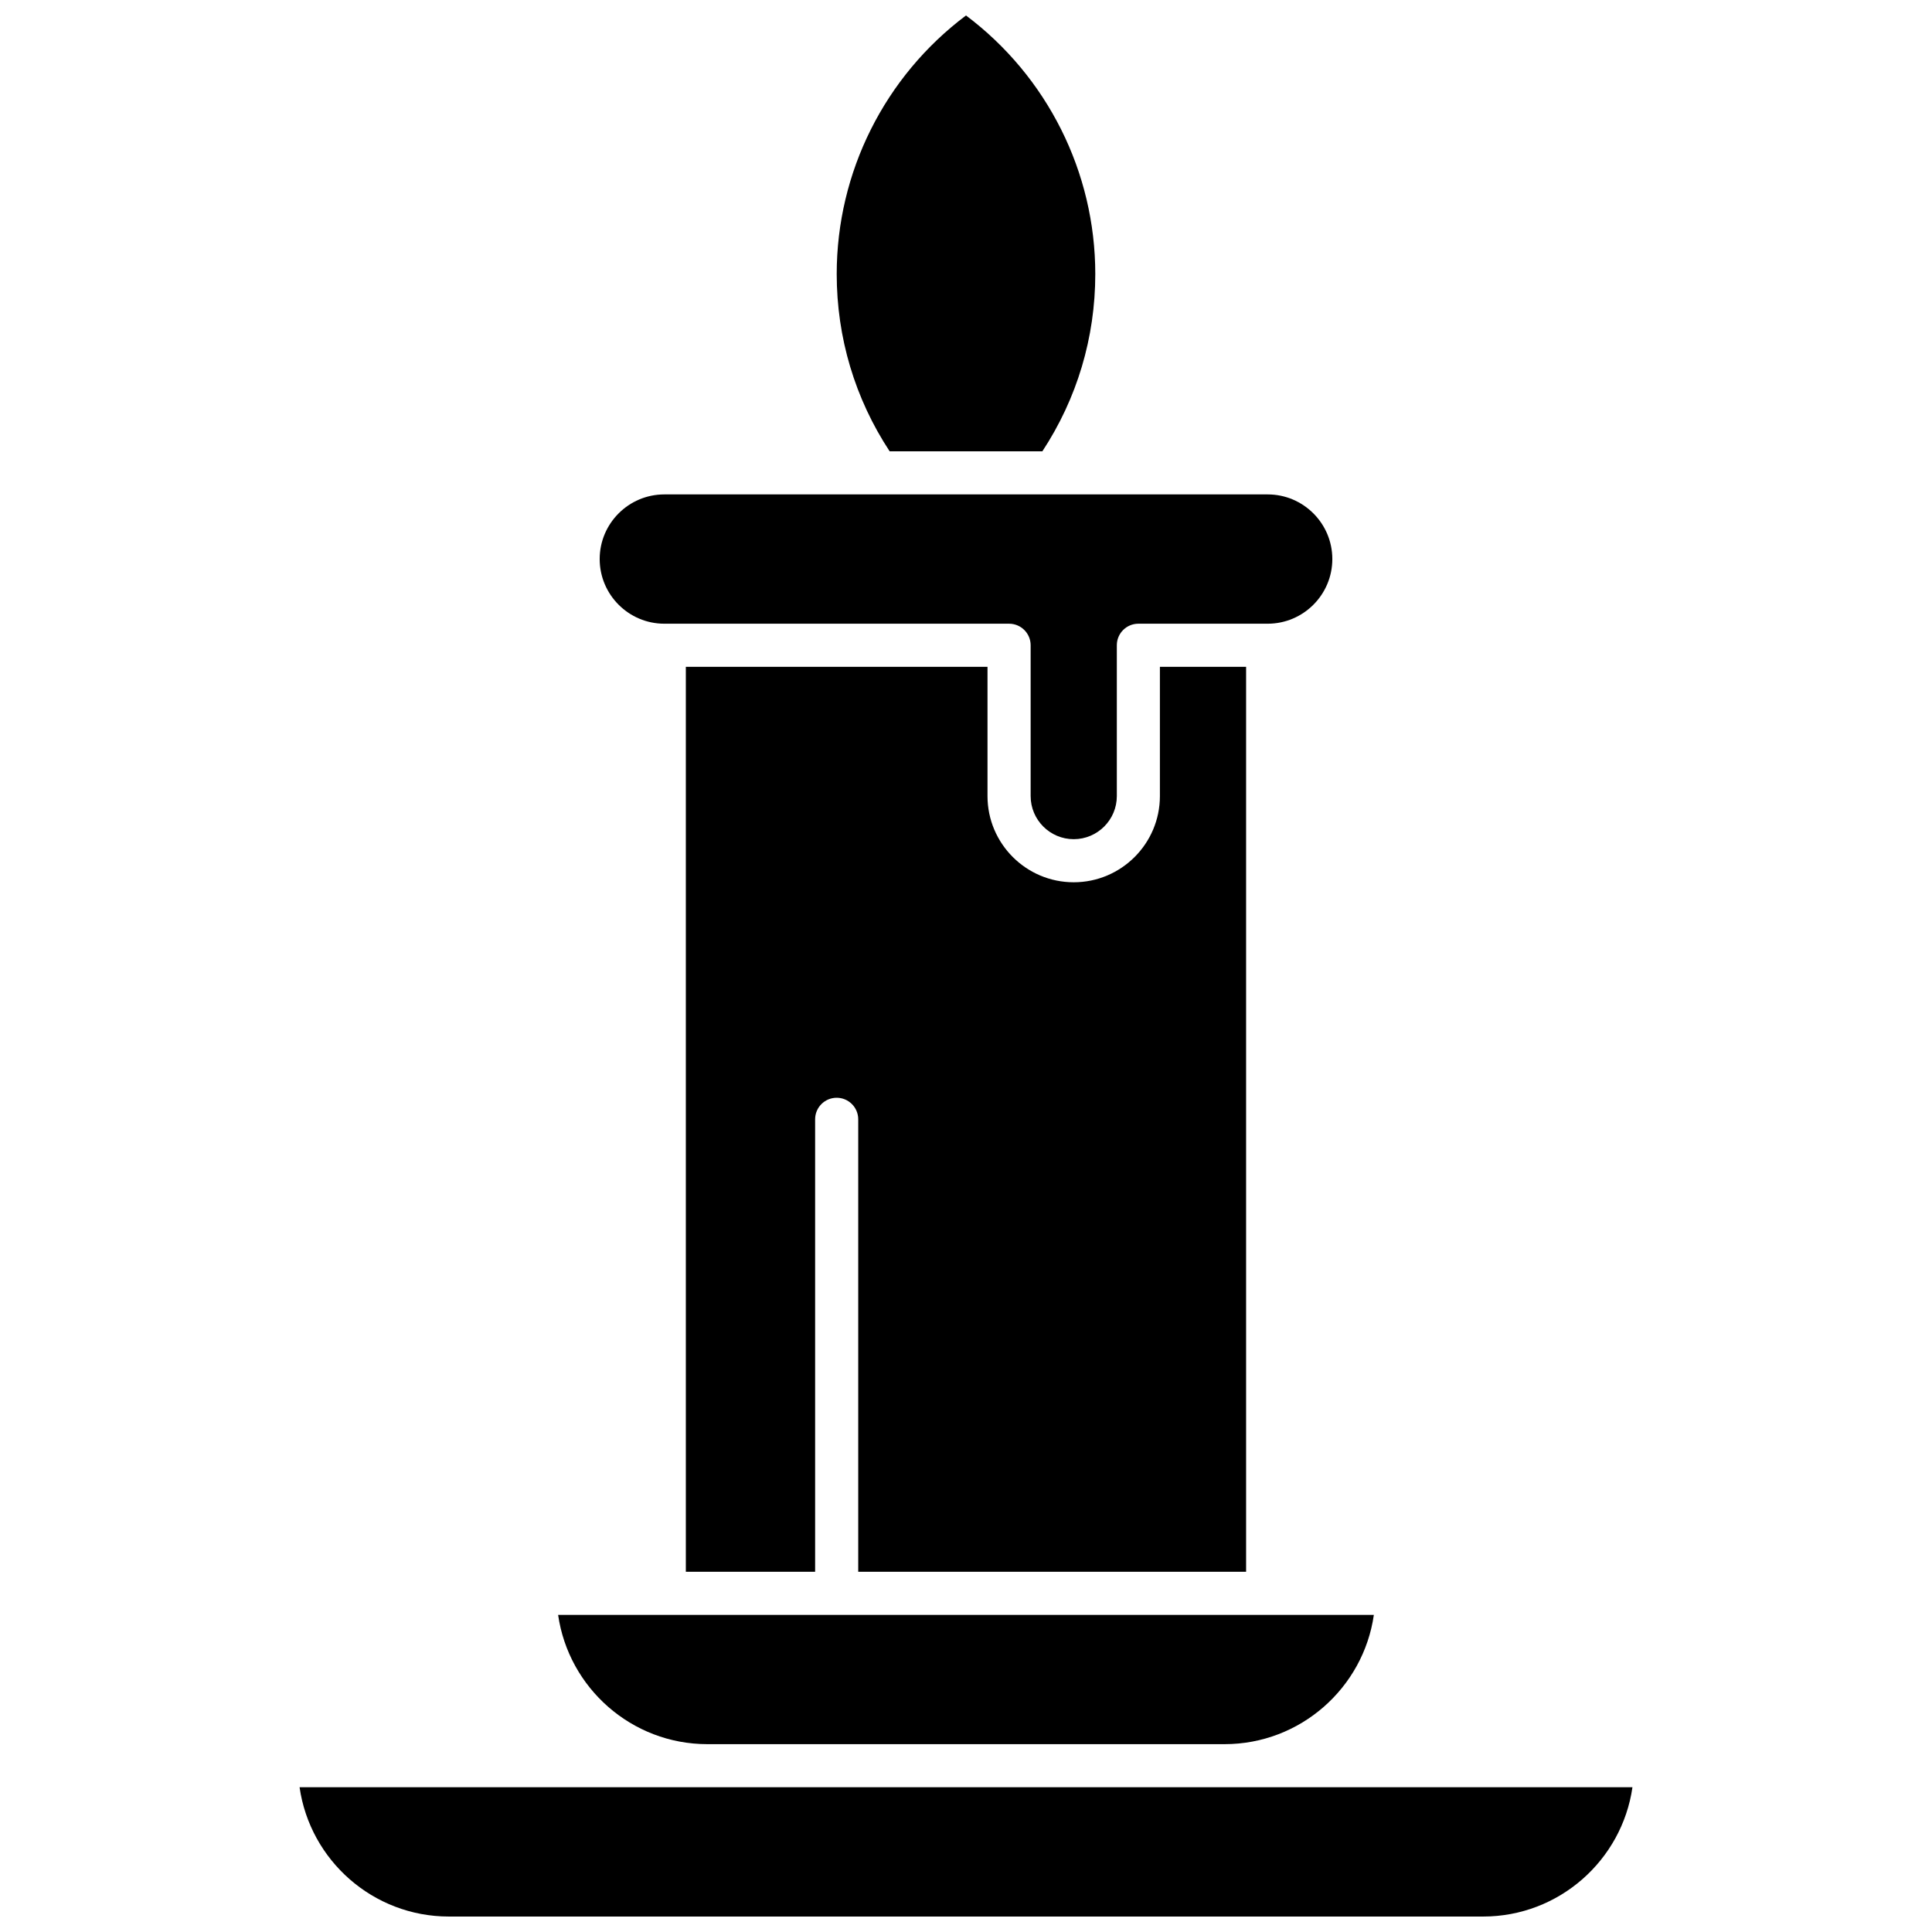
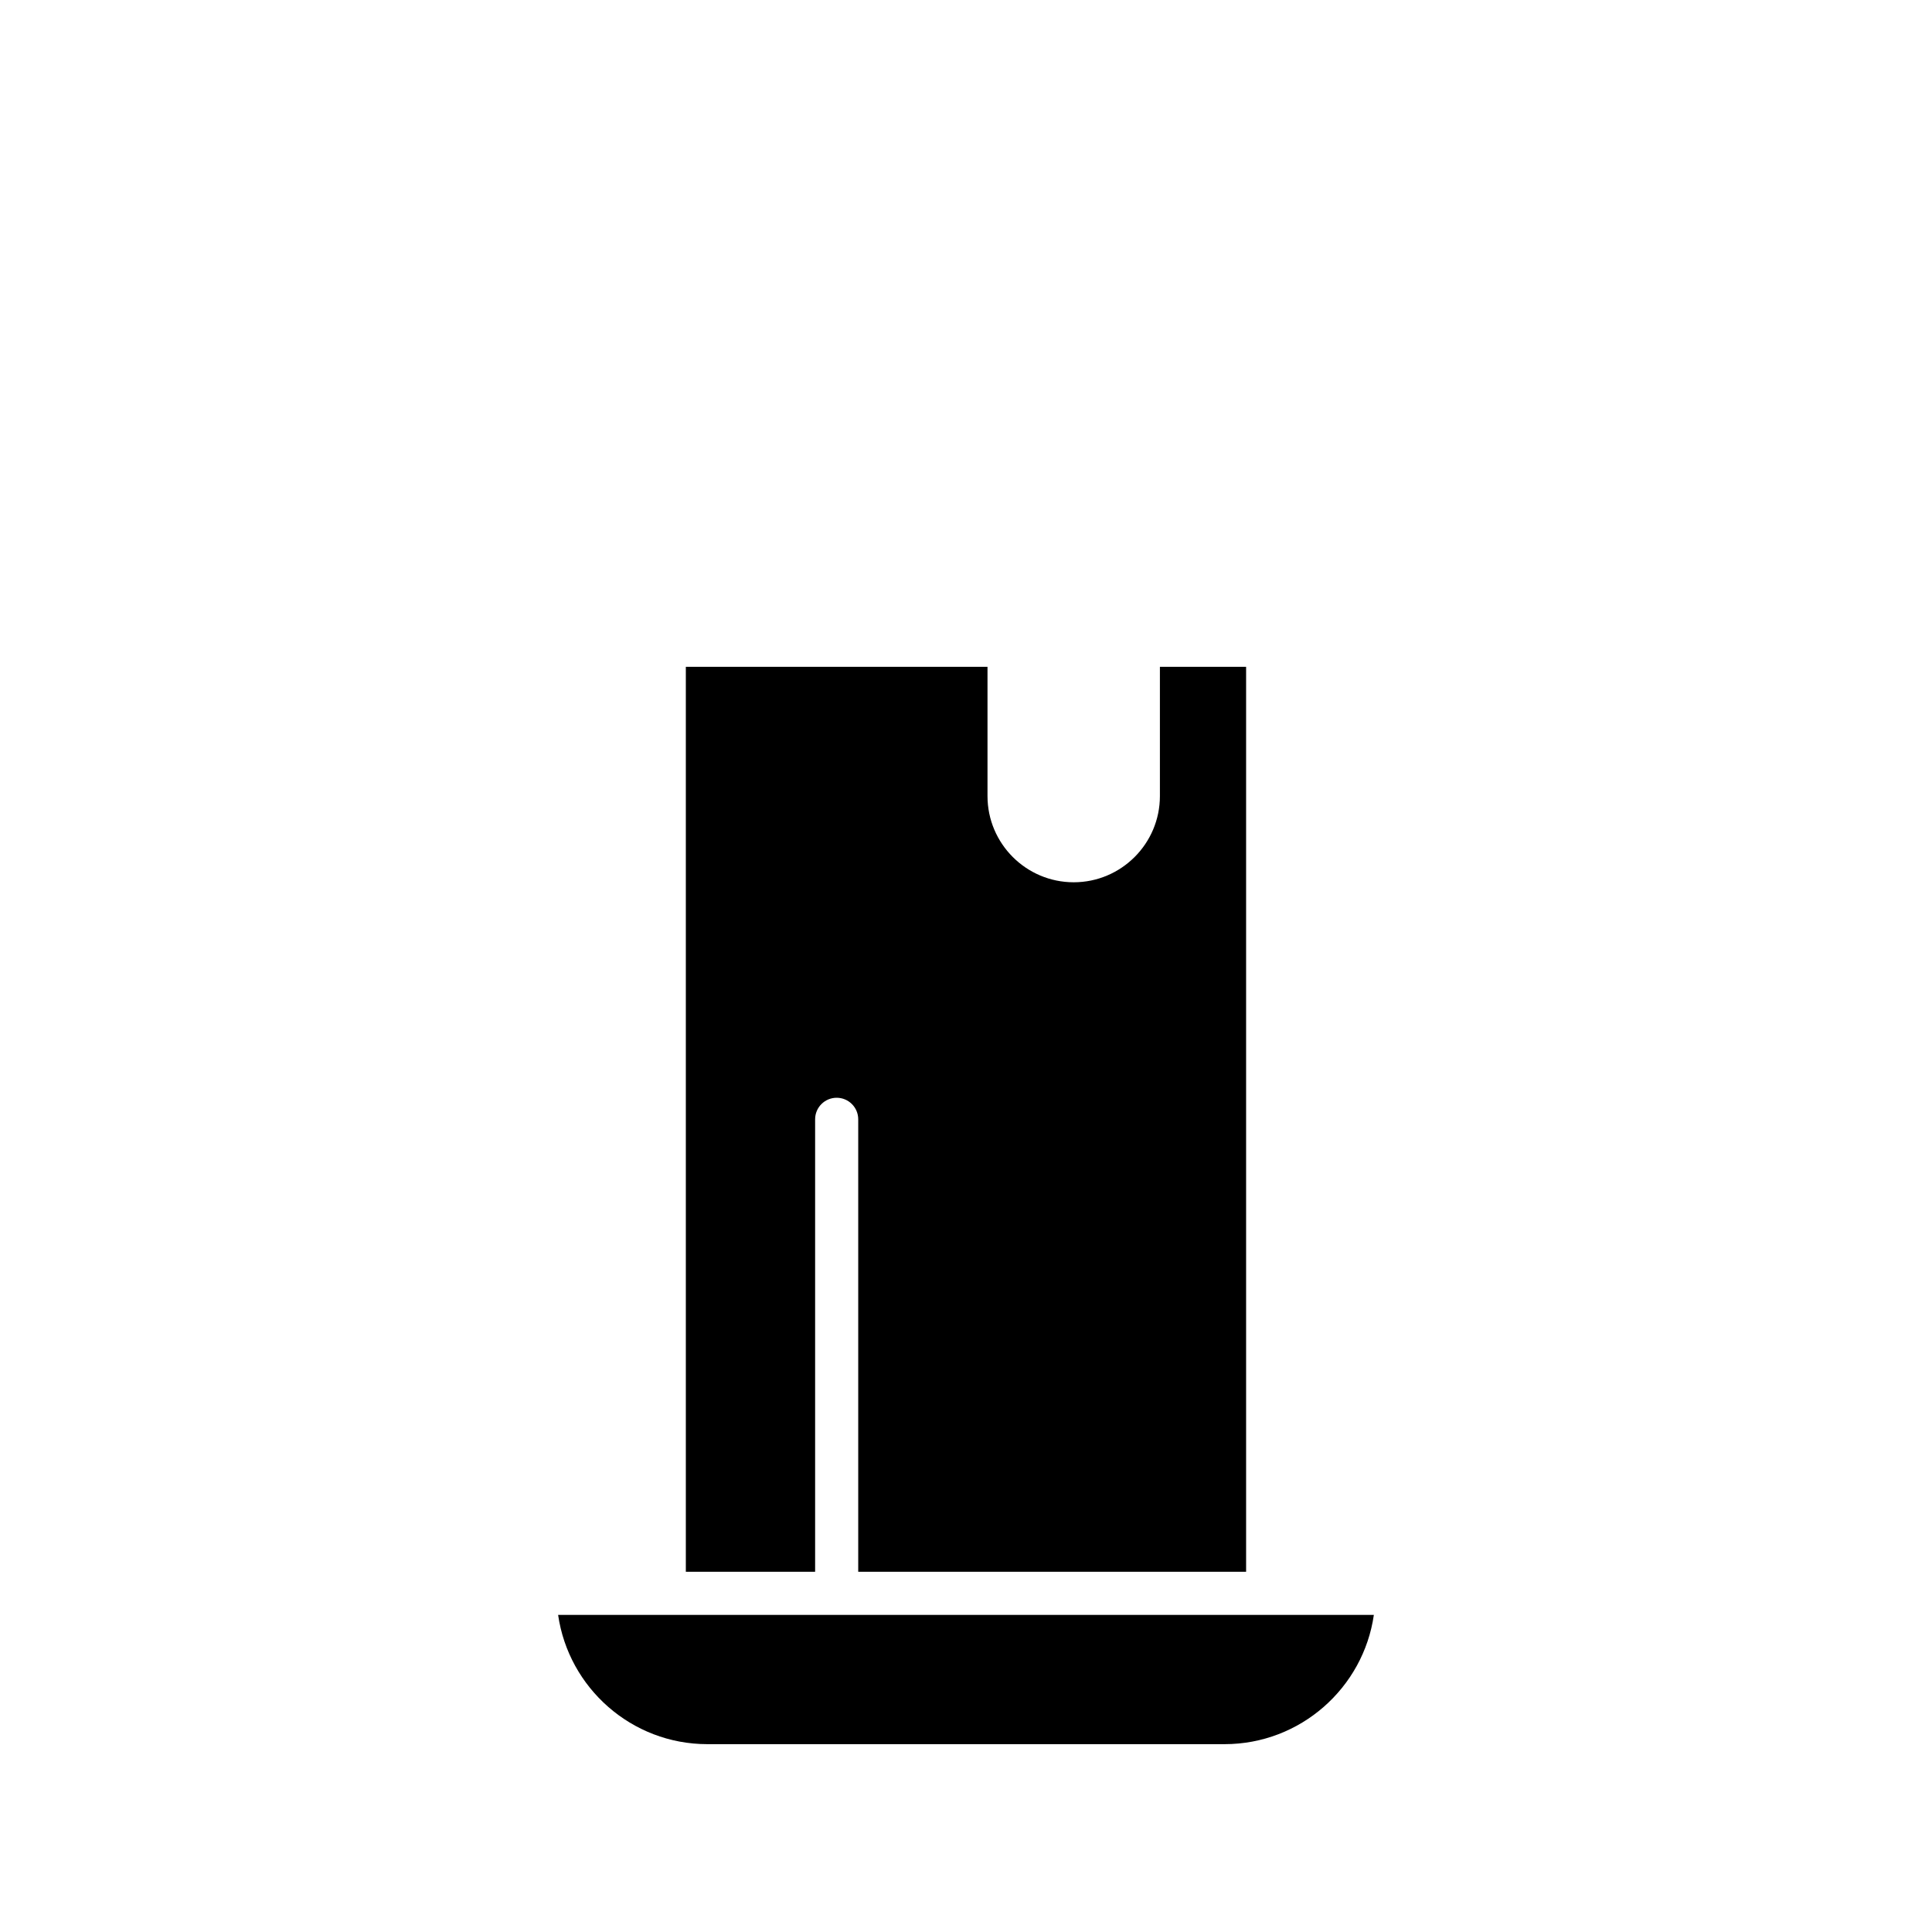
<svg xmlns="http://www.w3.org/2000/svg" width="800px" height="800px" version="1.1" viewBox="144 144 512 512">
  <defs>
    <clipPath id="b">
      <path d="m365 148.09h70v115.91h-70z" />
    </clipPath>
    <clipPath id="a">
-       <path d="m223 617h354v34.902h-354z" />
+       <path d="m223 617v34.902h-354z" />
    </clipPath>
  </defs>
  <path d="m331.47 606.22h137.05c20.102 0 36.789-14.918 39.566-34.262h-216.18c2.781 19.344 19.461 34.262 39.562 34.262z" fill-rule="evenodd" />
-   <path d="m411.42 309.29c3.152 0 5.711 2.551 5.711 5.707v39.973c0 6.297 5.121 11.422 11.418 11.422s11.422-5.125 11.422-11.422v-39.973c0-3.156 2.559-5.707 5.711-5.707h34.266c9.445 0 17.133-7.688 17.133-17.133s-7.684-17.133-17.133-17.133h-159.89c-9.449 0-17.137 7.684-17.137 17.133 0 9.441 7.684 17.133 17.137 17.133z" fill-rule="evenodd" />
  <g clip-path="url(#b)">
-     <path d="m420.23 263.61c9.188-13.965 14.031-30.148 14.031-46.992 0-27.027-12.738-52.355-34.262-68.52-21.523 16.164-34.262 41.496-34.262 68.52 0 16.844 4.84 33.027 14.035 46.992h40.461z" fill-rule="evenodd" />
-   </g>
+     </g>
  <path d="m474.23 560.54v-239.83h-22.844v34.262c0 12.594-10.246 22.84-22.844 22.84-12.594 0-22.844-10.242-22.844-22.84v-34.262h-79.945v239.83h34.262v-119.91c0-3.156 2.559-5.711 5.711-5.711 3.152 0 5.711 2.555 5.711 5.711v119.91z" fill-rule="evenodd" />
  <g clip-path="url(#a)">
-     <path d="m223.39 617.64c2.777 19.348 19.461 34.262 39.566 34.262h274.09c20.102 0 36.789-14.914 39.57-34.262h-353.23z" fill-rule="evenodd" />
-   </g>
+     </g>
</svg>